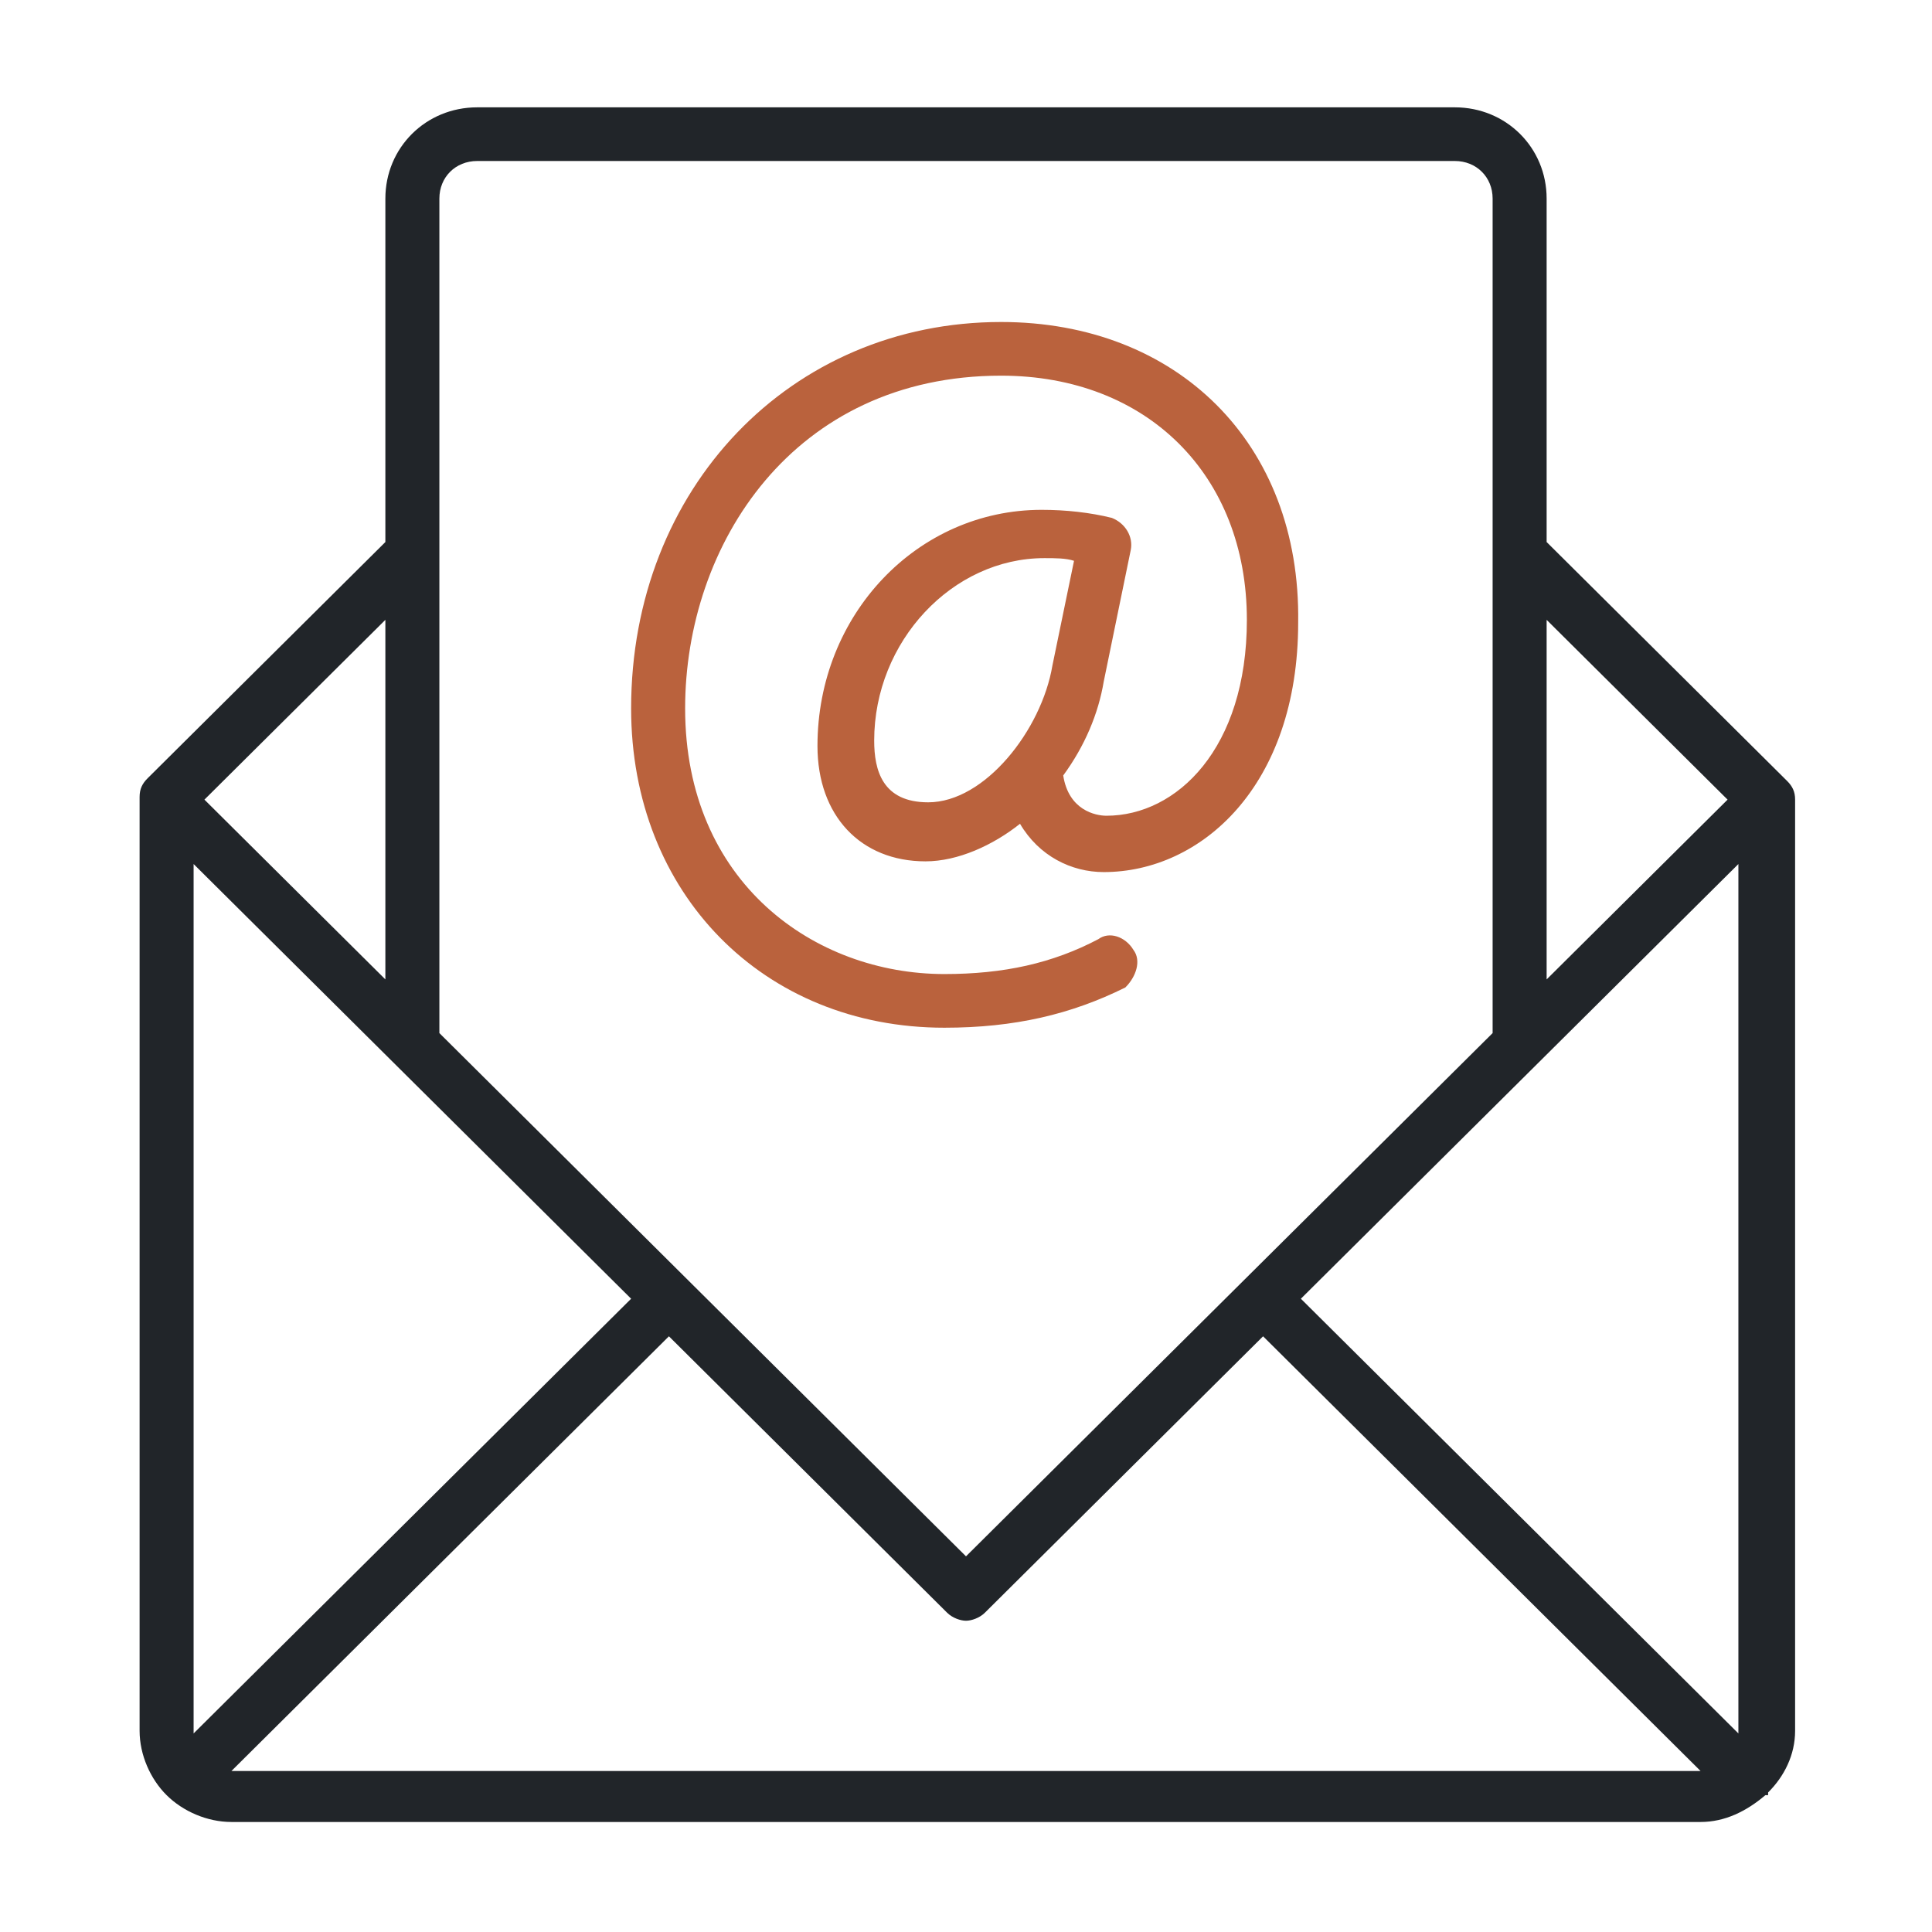
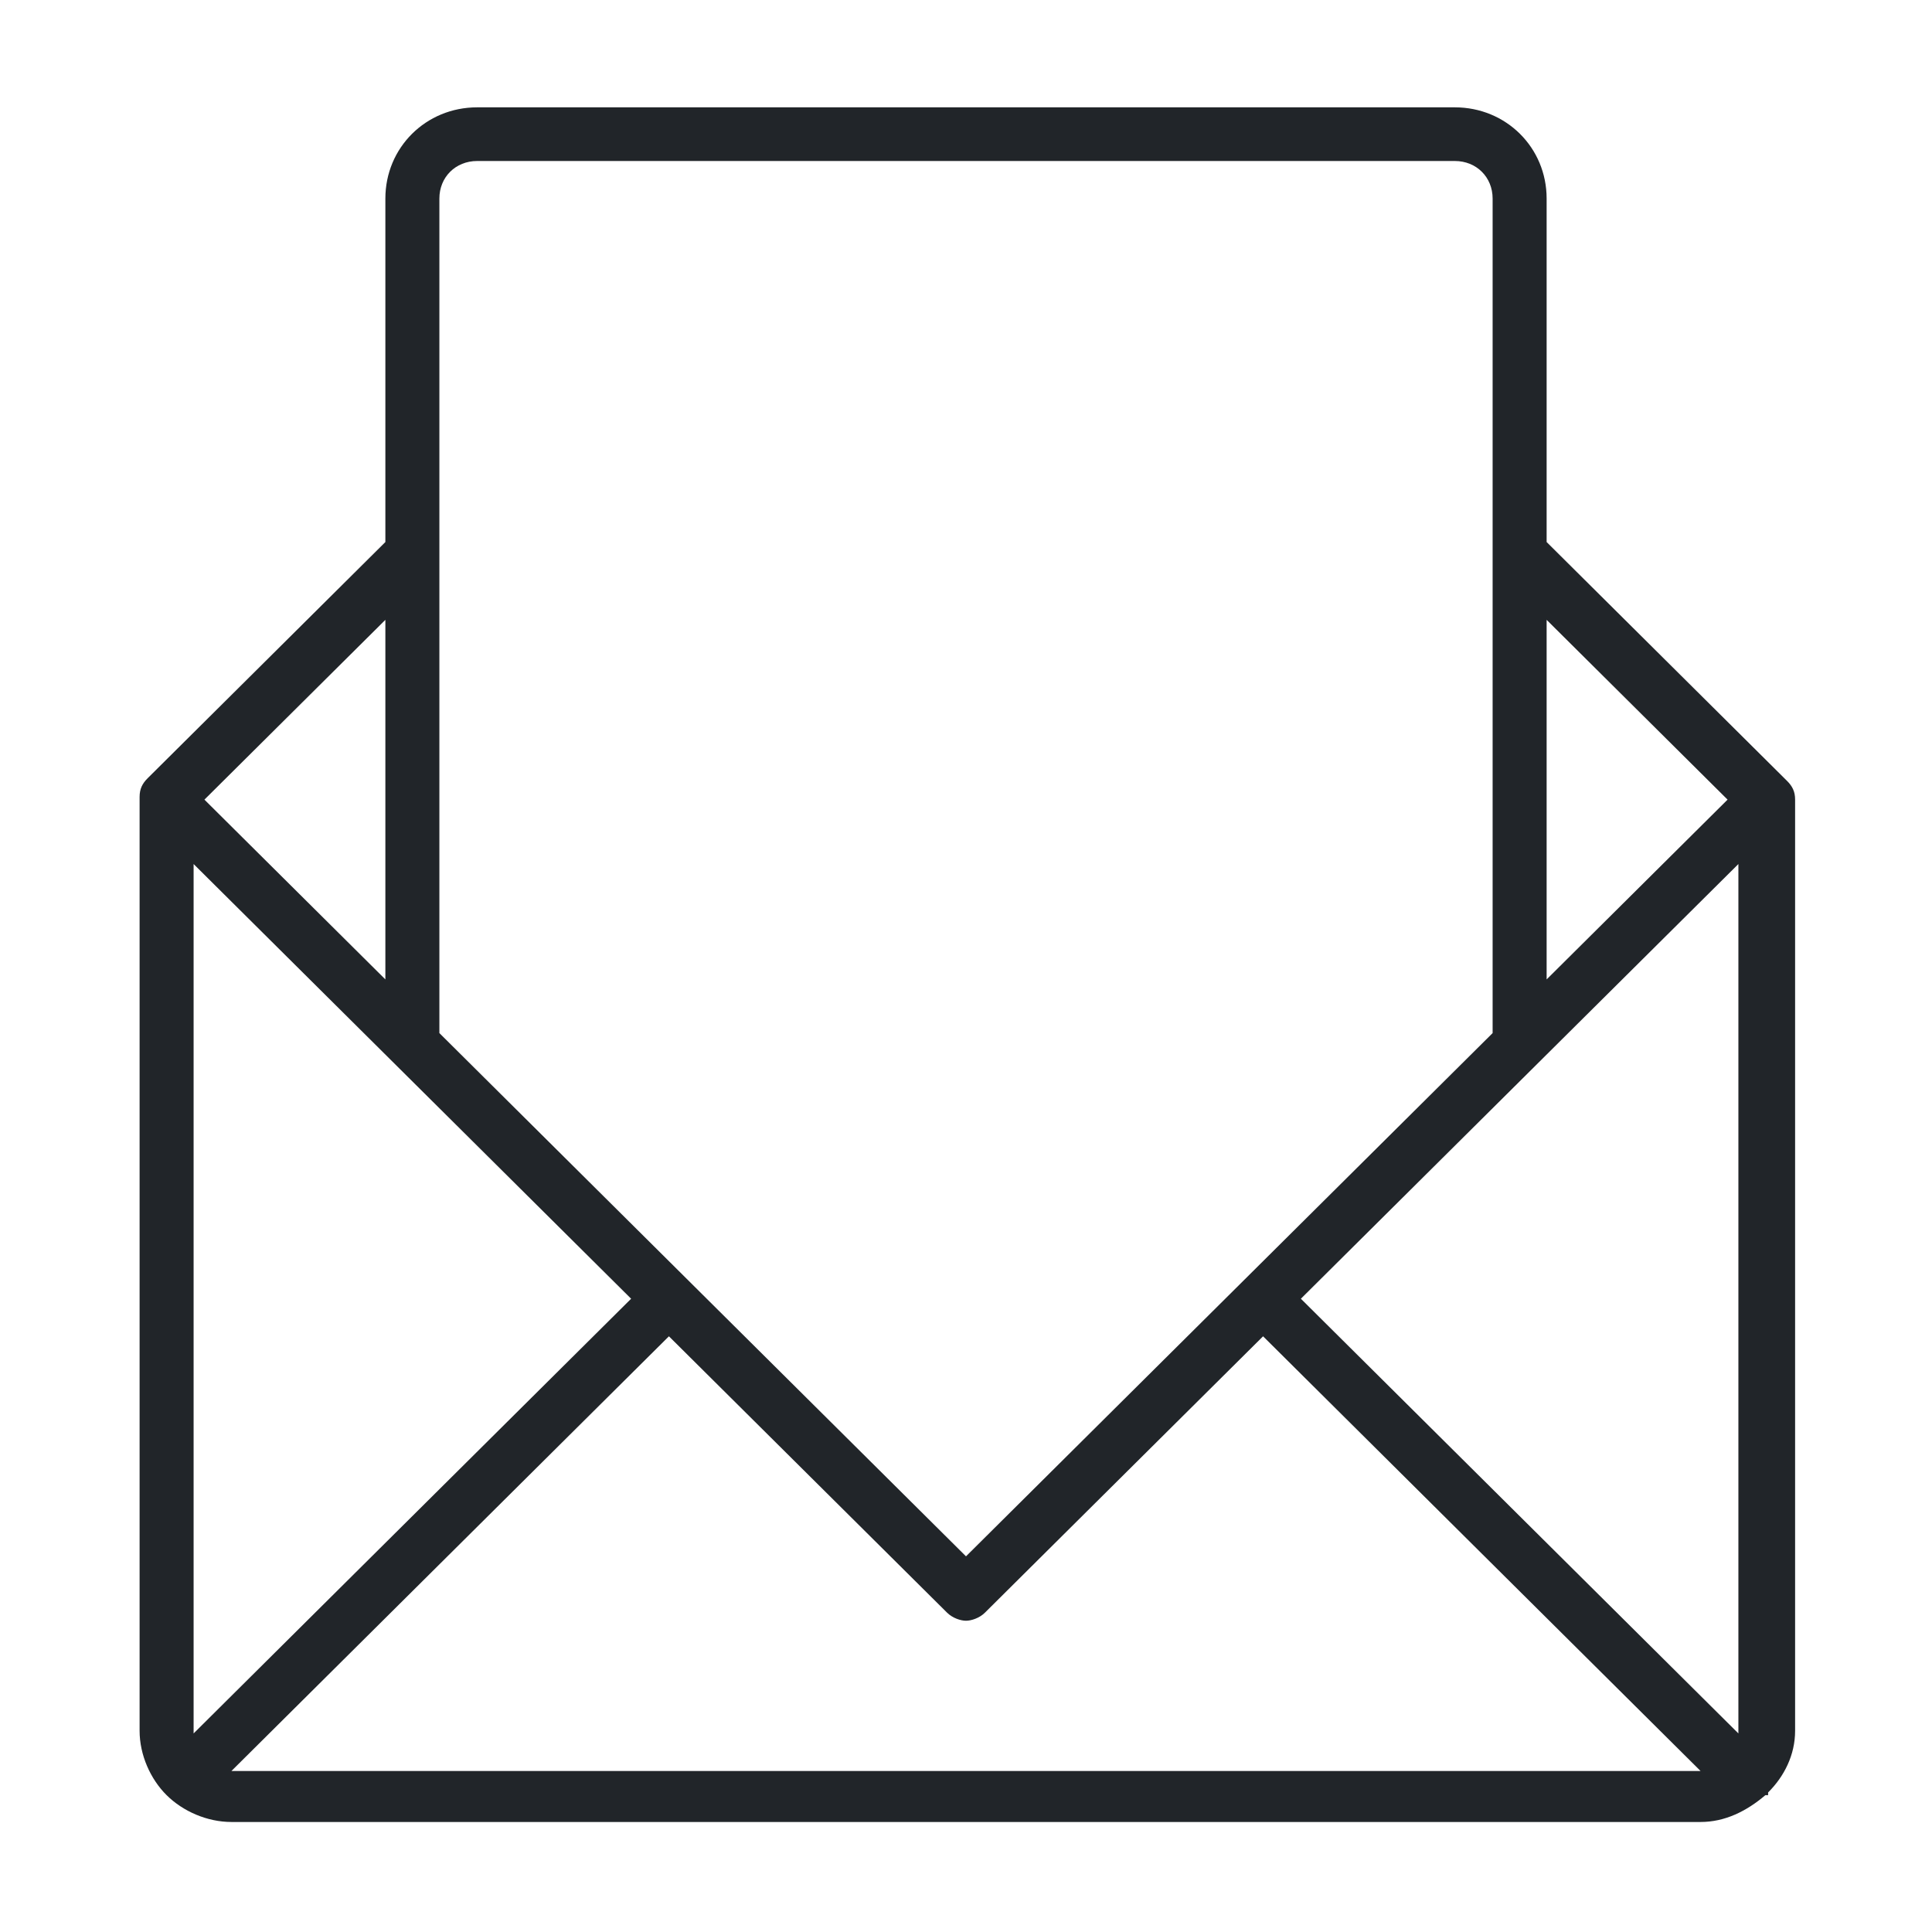
<svg xmlns="http://www.w3.org/2000/svg" width="90px" height="90px" viewBox="0 0 90 90" version="1.1">
  <title>median-email</title>
  <desc>Created with Sketch.</desc>
  <g id="median-email" stroke="none" stroke-width="1" fill="none" fill-rule="evenodd">
    <path d="M72.048,25.25 L72.048,9.25 C72.048,6.875 70.161,5 67.771,5 L22.229,5 C19.839,5 17.952,6.875 17.952,9.25 L17.952,25.25 L6.881,36.25 C6.629,36.5 6.503,36.75 6.503,37.125 L6.503,80.625 C6.503,81.75 7.006,82.875 7.761,83.625 C7.761,83.625 7.761,83.625 7.761,83.625 C7.761,83.625 7.761,83.625 7.761,83.625 C8.516,84.375 9.648,84.875 10.781,84.875 L79.219,84.875 C80.352,84.875 81.358,84.375 82.239,83.625 C82.239,83.625 82.239,83.625 82.365,83.625 C82.365,83.625 82.365,83.625 82.365,83.5 C83.119,82.75 83.623,81.75 83.623,80.625 L83.623,37.25 C83.623,37.25 83.623,37.25 83.623,37.25 C83.623,36.875 83.497,36.625 83.245,36.375 L72.048,25.25 Z M72.048,28.875 L80.477,37.25 L72.048,45.625 L72.048,28.875 Z M20.468,9.25 C20.468,8.25 21.223,7.5 22.229,7.5 L67.771,7.5 C68.777,7.5 69.532,8.25 69.532,9.25 L69.532,48.125 L45,72.5 L20.468,48.125 L20.468,9.25 Z M17.952,28.875 L17.952,45.625 L9.523,37.25 L17.952,28.875 Z M9.019,80.75 L9.019,40.25 L29.4,60.5 L9.019,80.75 Z M10.781,82.5 L31.161,62.25 L44.119,75.125 C44.371,75.375 44.748,75.5 45,75.5 C45.252,75.5 45.629,75.375 45.881,75.125 L58.839,62.25 L79.219,82.5 L10.781,82.5 Z M80.981,80.75 L60.6,60.5 L80.981,40.25 L80.981,80.75 L80.981,80.75 Z" id="Shape" fill="#212529" fill-rule="nonzero" />
-     <path d="M52.8,44.25 C52.423,43.625 51.668,43.375 51.165,43.75 C49.026,44.875 46.761,45.375 43.994,45.375 C37.955,45.375 31.916,41.125 31.916,33 C31.916,25.375 36.948,17.5 46.635,17.5 C53.429,17.5 58.084,22.125 58.084,28.875 C58.084,34.875 54.813,38 51.542,38 C51.039,38 49.781,37.75 49.529,36.125 C50.535,34.75 51.165,33.25 51.416,31.75 L52.674,25.625 C52.8,25 52.423,24.375 51.794,24.125 C50.787,23.875 49.655,23.75 48.523,23.75 C42.735,23.75 38.081,28.625 38.081,34.75 C38.081,38 40.094,40.125 43.113,40.125 C44.623,40.125 46.258,39.375 47.516,38.375 C48.397,39.875 49.906,40.625 51.416,40.625 C55.945,40.625 60.474,36.625 60.474,29 C60.6,20.625 54.813,15 46.635,15 C36.823,15 29.4,22.75 29.4,33 C29.4,41.625 35.565,47.875 43.994,47.875 C47.265,47.875 49.906,47.25 52.423,46 C52.926,45.5 53.177,44.75 52.8,44.25 Z M43.239,37.375 C41.1,37.375 40.723,35.875 40.723,34.5 C40.723,29.875 44.371,26 48.648,26 C49.152,26 49.655,26 50.032,26.125 L49.026,31 C48.523,34 45.881,37.375 43.239,37.375 Z" id="Shape" fill="#BA623D" fill-rule="nonzero" />
  </g>
</svg>